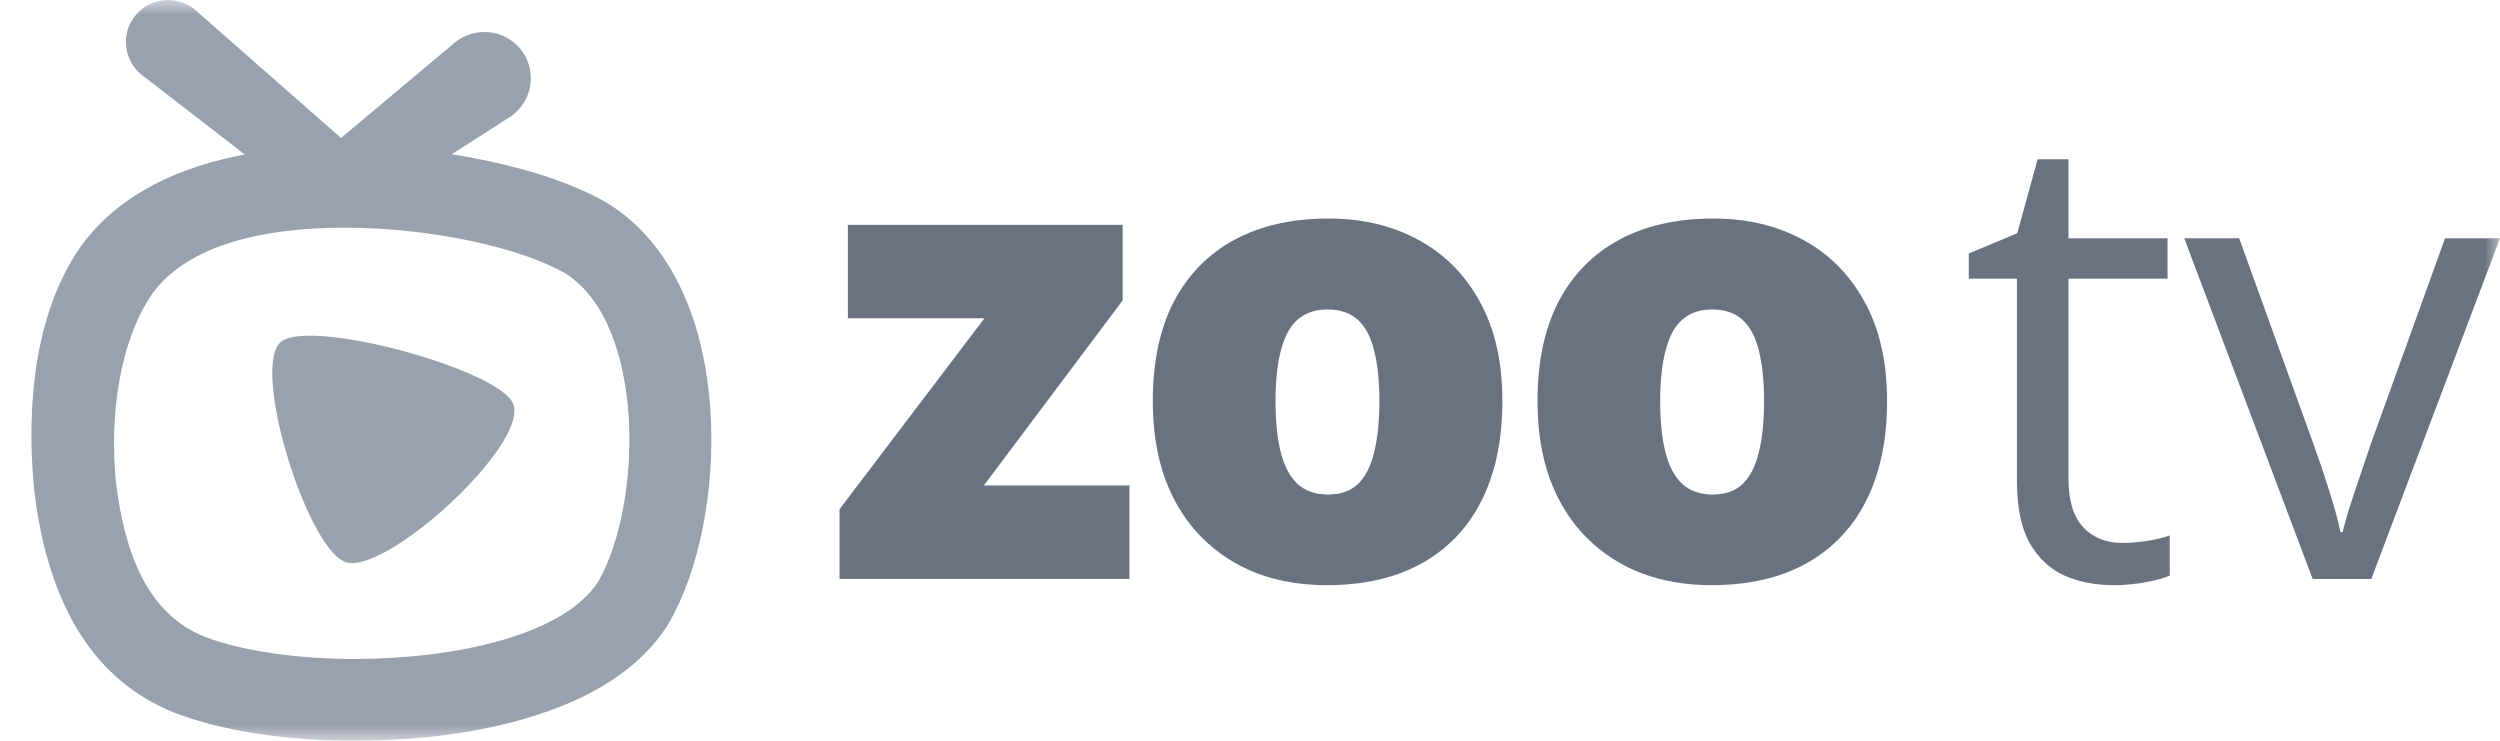
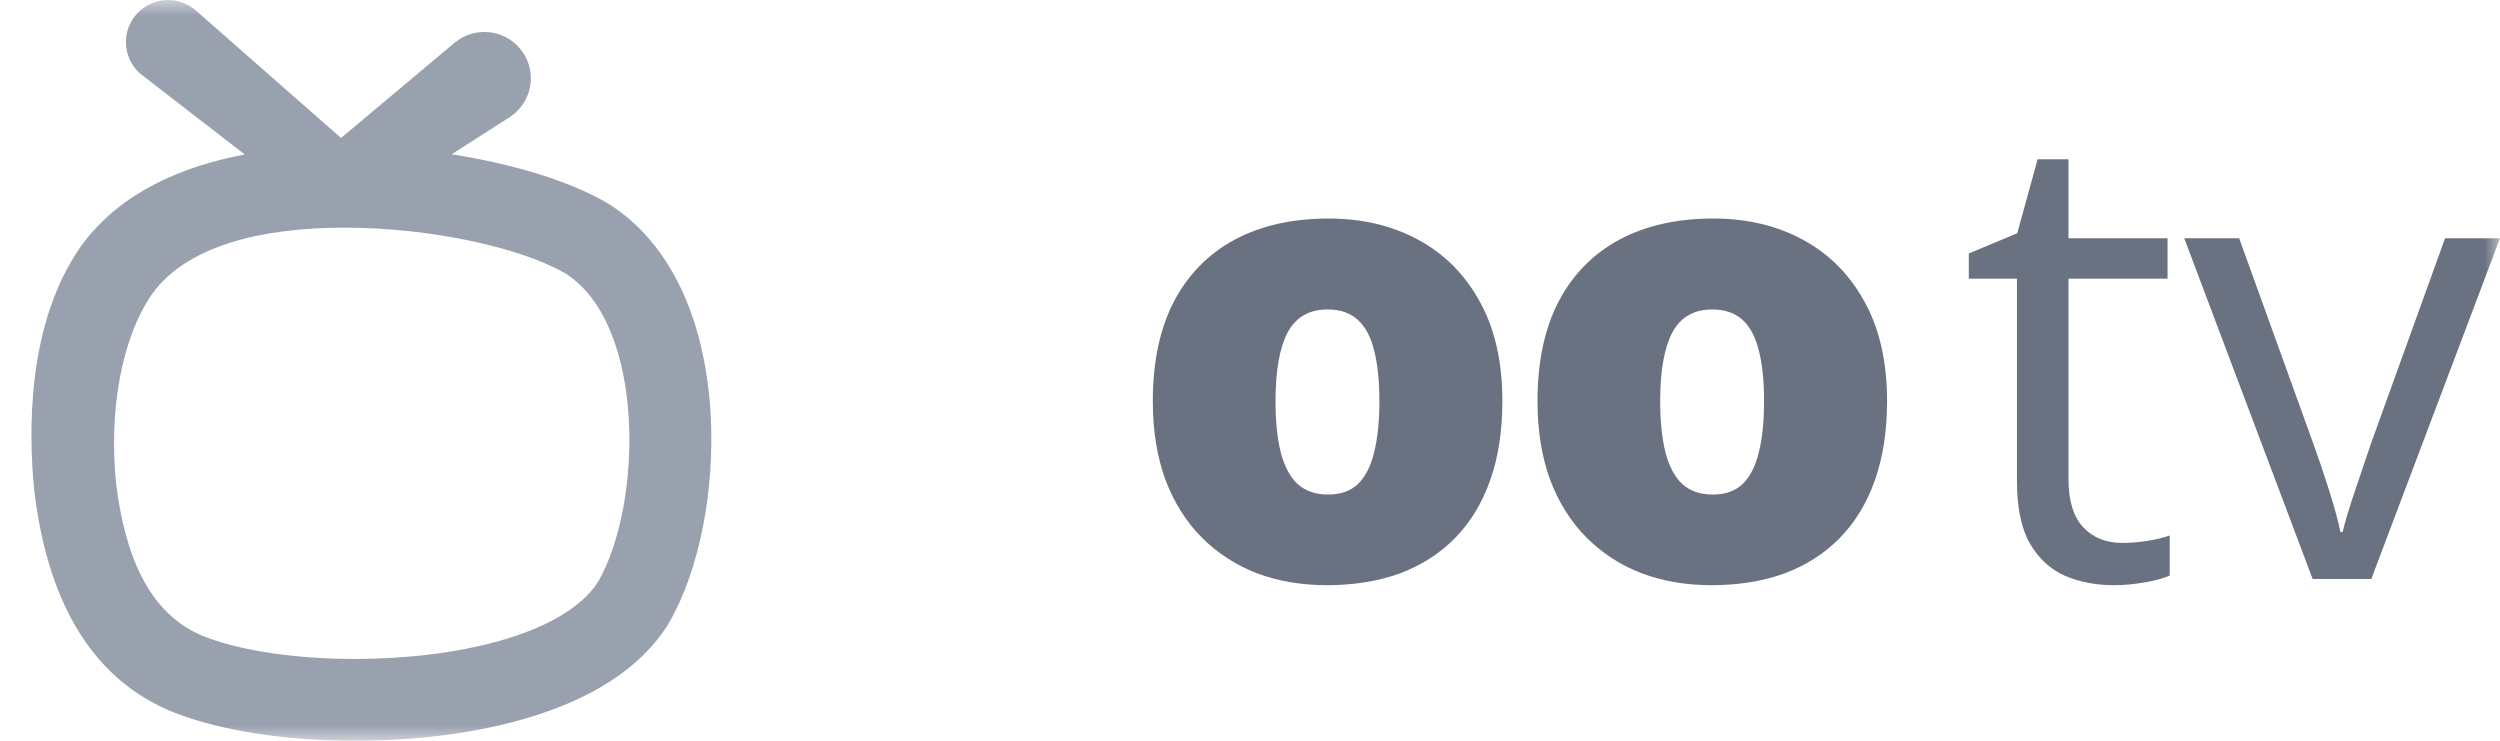
<svg xmlns="http://www.w3.org/2000/svg" width="81" height="24" viewBox="0 0 81 24" fill="none">
  <g clip-path="url(#clip0_121_4173)">
    <mask id="mask0_121_4173" style="mask-type:luminance" maskUnits="userSpaceOnUse" x="0" y="0" width="81" height="24">
      <path d="M81 0H0V24H81V0Z" fill="white" />
    </mask>
    <g mask="url(#mask0_121_4173)">
-       <path d="M11.174 18.204C9.916 17.711 8.092 11.797 9.128 11.057C10.163 10.32 16.248 12 16.634 13.099C17.109 14.44 12.432 18.697 11.174 18.204Z" fill="#99A1AF" />
      <path fill-rule="evenodd" clip-rule="evenodd" d="M19.747 6.623C21.664 7.841 22.832 10.238 23.022 13.373C23.173 15.872 22.658 18.48 21.679 20.174C21.656 20.218 21.632 20.256 21.608 20.294C20.723 21.655 19.166 22.664 16.977 23.294C14.948 23.88 12.878 24 11.499 24C9.251 24 7.182 23.68 5.675 23.099L5.657 23.092C3.099 22.08 1.574 19.68 1.117 15.952C1.111 15.935 1.111 15.918 1.111 15.901C0.921 14.028 0.86 10.51 2.606 8.003L2.635 7.962C3.891 6.233 5.903 5.387 7.93 5.005L4.608 2.438C4.322 2.217 4.136 1.892 4.09 1.534C4.067 1.356 4.08 1.176 4.127 1.004C4.174 0.831 4.255 0.67 4.365 0.529C4.586 0.243 4.913 0.057 5.272 0.012C5.45 -0.011 5.63 0.002 5.803 0.049C5.976 0.096 6.138 0.176 6.28 0.286C6.302 0.302 6.326 0.322 6.346 0.34L11.049 4.47L14.727 1.387C15.032 1.131 15.428 1.007 15.825 1.042C16.223 1.076 16.59 1.267 16.847 1.571C17.104 1.876 17.228 2.27 17.194 2.666C17.159 3.063 16.968 3.429 16.662 3.685C16.614 3.725 16.557 3.766 16.508 3.799L14.635 4.999C16.627 5.311 18.459 5.867 19.663 6.571L19.747 6.623ZM11.499 21.35C14.762 21.35 18.259 20.576 19.377 18.853C20.83 16.339 20.926 10.51 18.323 8.862C16.89 8.027 13.969 7.376 11.152 7.376C8.49 7.376 6.062 7.956 4.935 9.516C3.904 10.996 3.531 13.412 3.759 15.636C4.028 17.86 4.754 19.89 6.633 20.63C7.854 21.1 9.638 21.35 11.499 21.35Z" fill="#99A1AF" />
      <path d="M61.141 12.995C61.141 13.954 61.011 14.804 60.751 15.547C60.49 16.29 60.113 16.914 59.619 17.421C59.125 17.927 58.527 18.312 57.826 18.575C57.125 18.832 56.334 18.96 55.453 18.96C54.632 18.96 53.877 18.832 53.19 18.575C52.508 18.312 51.914 17.927 51.407 17.421C50.9 16.914 50.506 16.29 50.225 15.547C49.952 14.804 49.815 13.954 49.815 12.995C49.815 11.725 50.042 10.652 50.496 9.774C50.956 8.896 51.611 8.228 52.459 7.769C53.313 7.31 54.331 7.08 55.513 7.08C56.601 7.08 57.569 7.31 58.417 7.769C59.265 8.228 59.929 8.896 60.41 9.774C60.897 10.652 61.141 11.725 61.141 12.995ZM53.79 12.995C53.79 13.65 53.847 14.203 53.961 14.656C54.074 15.101 54.254 15.442 54.502 15.679C54.755 15.908 55.086 16.023 55.493 16.023C55.9 16.023 56.224 15.908 56.464 15.679C56.705 15.442 56.878 15.101 56.985 14.656C57.099 14.203 57.155 13.65 57.155 12.995C57.155 12.34 57.099 11.793 56.985 11.354C56.878 10.915 56.701 10.584 56.454 10.361C56.214 10.139 55.887 10.027 55.473 10.027C54.879 10.027 54.448 10.277 54.181 10.777C53.921 11.276 53.79 12.016 53.79 12.995Z" fill="#6A7282" />
      <path d="M48.677 12.995C48.677 13.954 48.547 14.804 48.287 15.547C48.026 16.29 47.649 16.914 47.155 17.421C46.661 17.927 46.064 18.312 45.363 18.575C44.661 18.832 43.87 18.96 42.989 18.96C42.168 18.96 41.413 18.832 40.726 18.575C40.045 18.312 39.451 17.927 38.943 17.421C38.436 16.914 38.042 16.29 37.761 15.547C37.488 14.804 37.351 13.954 37.351 12.995C37.351 11.725 37.578 10.652 38.032 9.774C38.493 8.896 39.147 8.228 39.995 7.769C40.849 7.31 41.867 7.08 43.049 7.08C44.138 7.08 45.105 7.31 45.953 7.769C46.801 8.228 47.466 8.896 47.946 9.774C48.434 10.652 48.677 11.725 48.677 12.995ZM41.327 12.995C41.327 13.65 41.383 14.203 41.497 14.656C41.611 15.101 41.791 15.442 42.038 15.679C42.291 15.908 42.622 16.023 43.029 16.023C43.436 16.023 43.76 15.908 44.001 15.679C44.241 15.442 44.415 15.101 44.521 14.656C44.635 14.203 44.692 13.65 44.692 12.995C44.692 12.34 44.635 11.793 44.521 11.354C44.415 10.915 44.238 10.584 43.99 10.361C43.75 10.139 43.423 10.027 43.009 10.027C42.415 10.027 41.984 10.277 41.717 10.777C41.457 11.276 41.327 12.016 41.327 12.995Z" fill="#6A7282" />
-       <path d="M36.594 18.757H27.201V16.499L31.897 10.311H27.471V7.283H36.374V9.733L31.877 15.729H36.594V18.757Z" fill="#6A7282" />
      <path d="M74.93 18.759L70.769 7.719H72.549L74.96 14.397C75.126 14.854 75.296 15.357 75.47 15.908C75.643 16.458 75.763 16.902 75.83 17.238H75.9C75.98 16.902 76.113 16.458 76.3 15.908C76.486 15.351 76.656 14.847 76.81 14.397L79.22 7.719H81L76.83 18.759H74.93Z" fill="#6A7282" />
      <path d="M68.759 17.59C69.033 17.59 69.313 17.567 69.599 17.52C69.886 17.473 70.119 17.416 70.299 17.348V18.648C70.106 18.735 69.836 18.809 69.489 18.869C69.149 18.93 68.816 18.96 68.489 18.96C67.909 18.96 67.382 18.859 66.909 18.658C66.436 18.45 66.056 18.1 65.769 17.61C65.489 17.12 65.349 16.442 65.349 15.575V9.028H63.789V8.212L65.359 7.557L66.019 5.16H67.019V7.719H70.229V9.028H67.019V15.525C67.019 16.217 67.176 16.734 67.489 17.076C67.809 17.419 68.233 17.59 68.759 17.59Z" fill="#6A7282" />
    </g>
  </g>
  <defs>
    <clipPath id="clip0_121_4173">
      <rect width="81" height="24" fill="white" />
    </clipPath>
  </defs>
</svg>